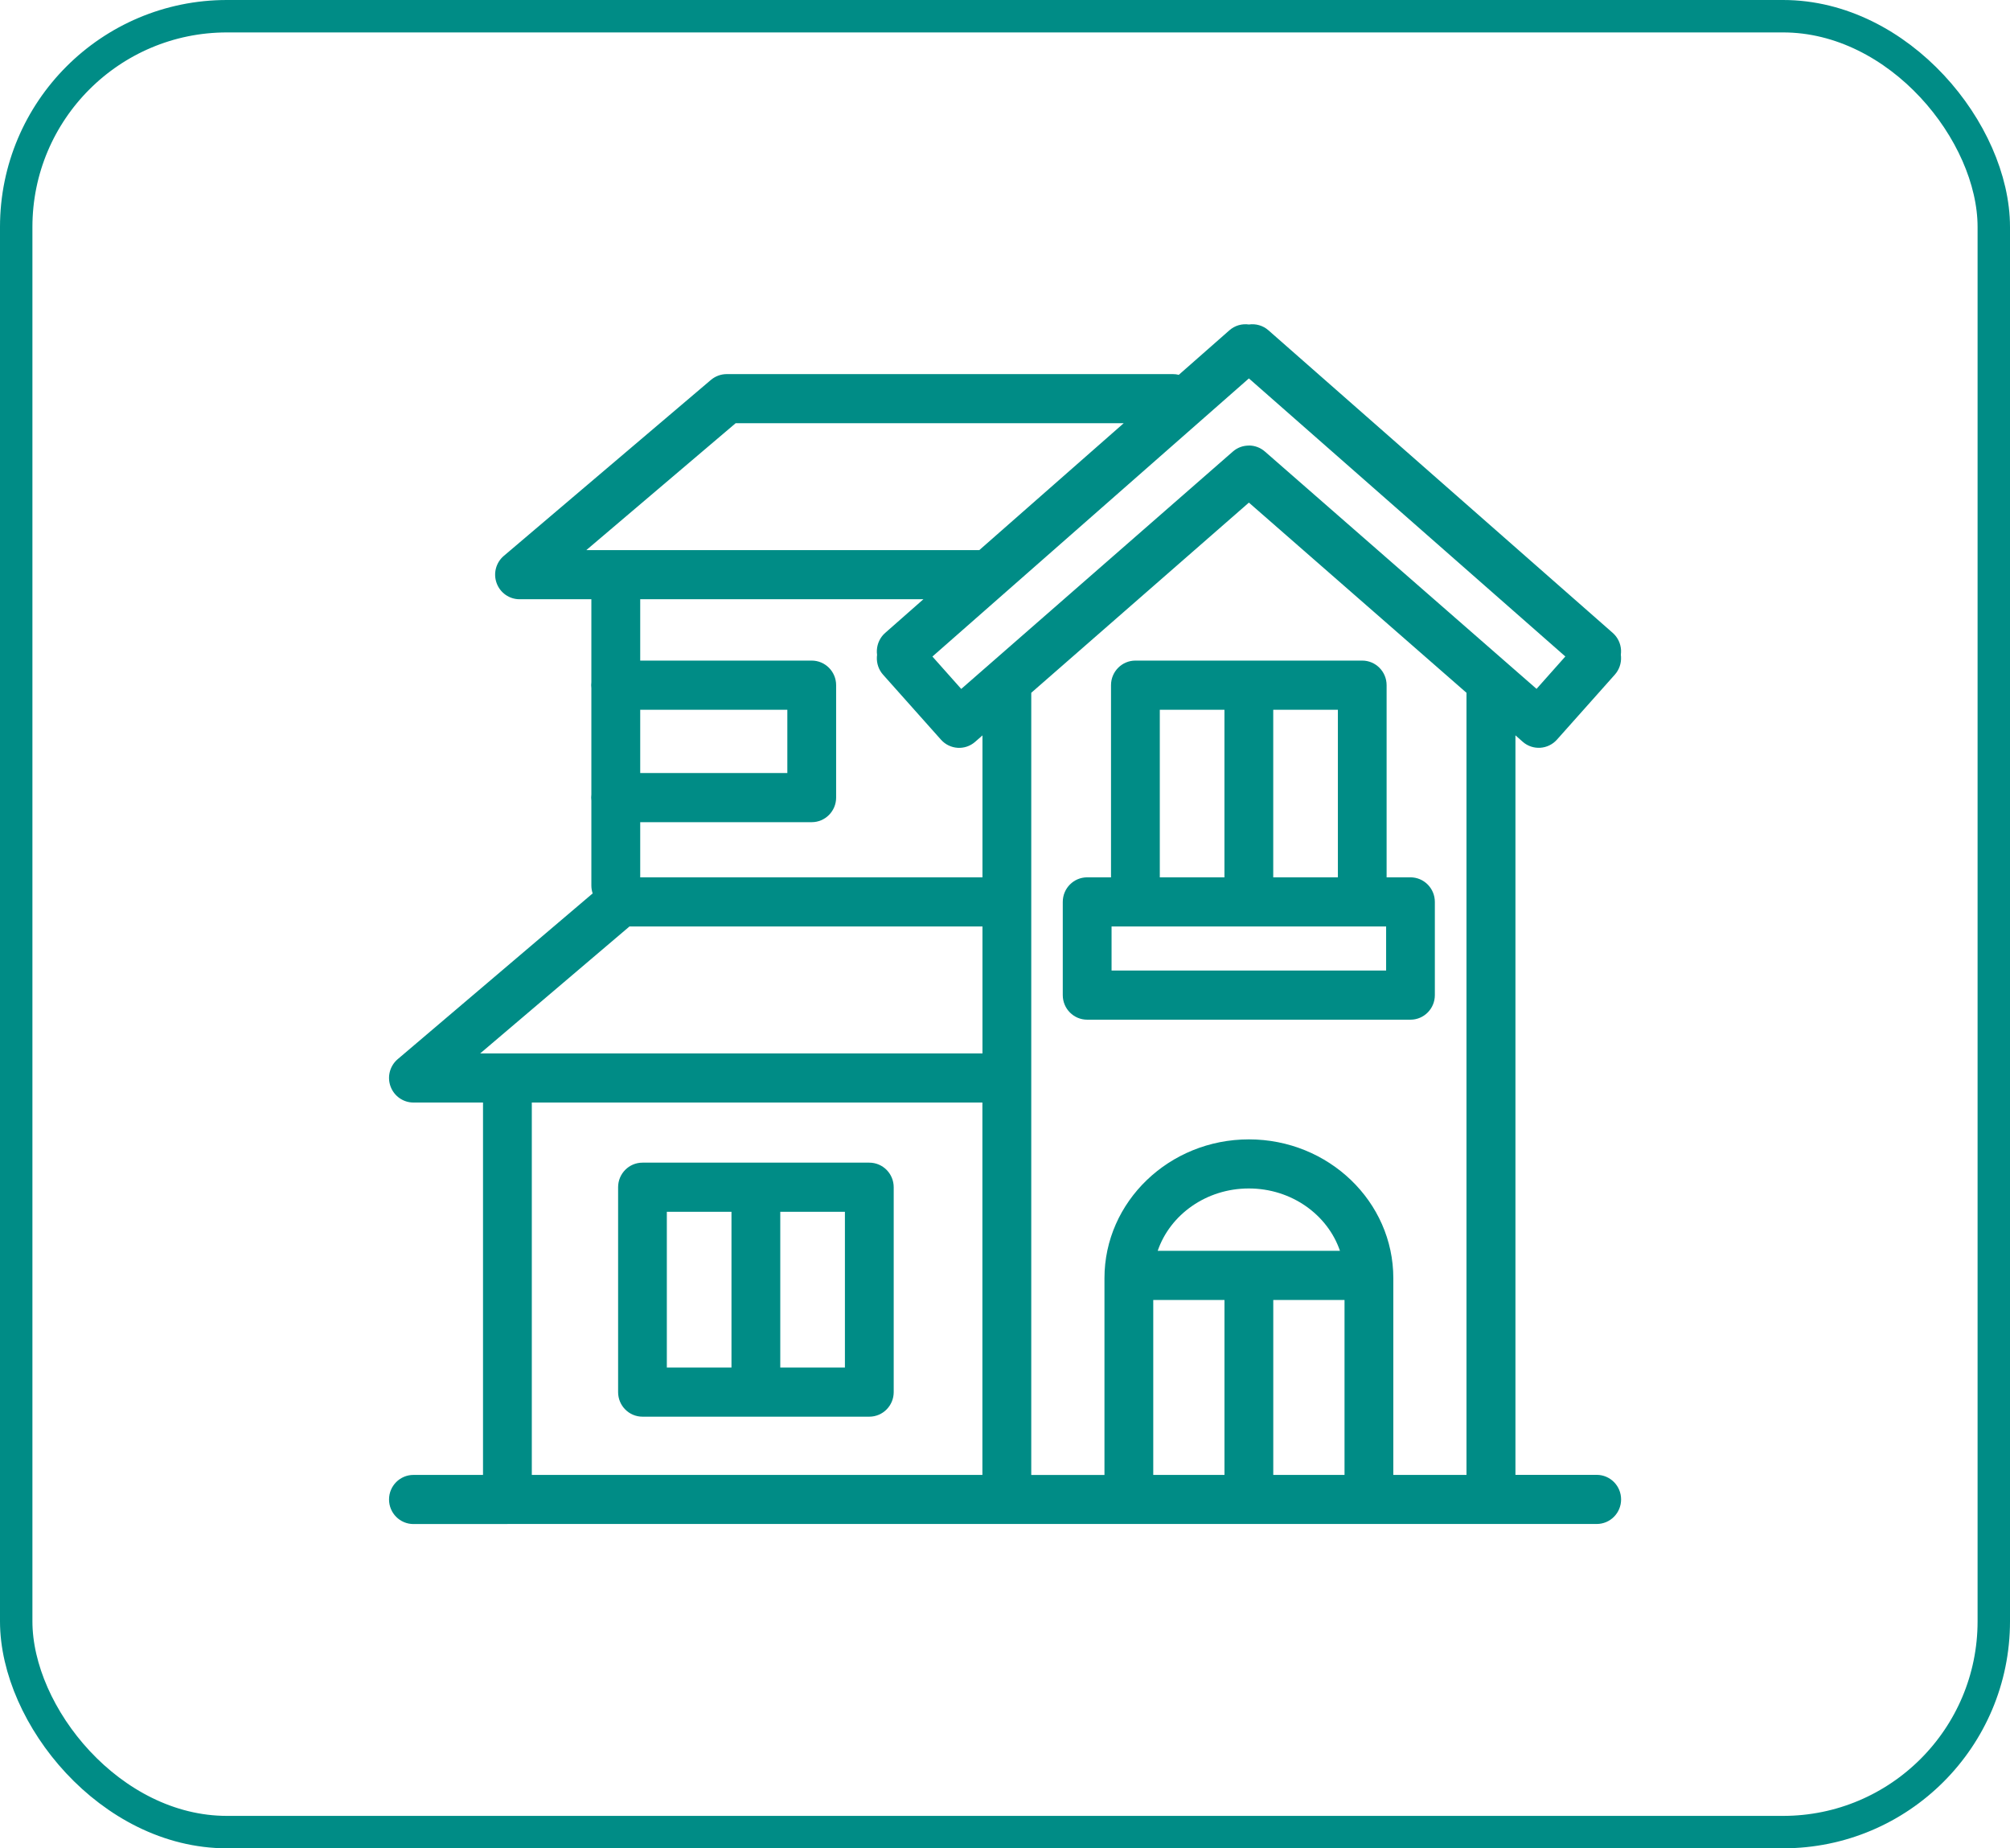
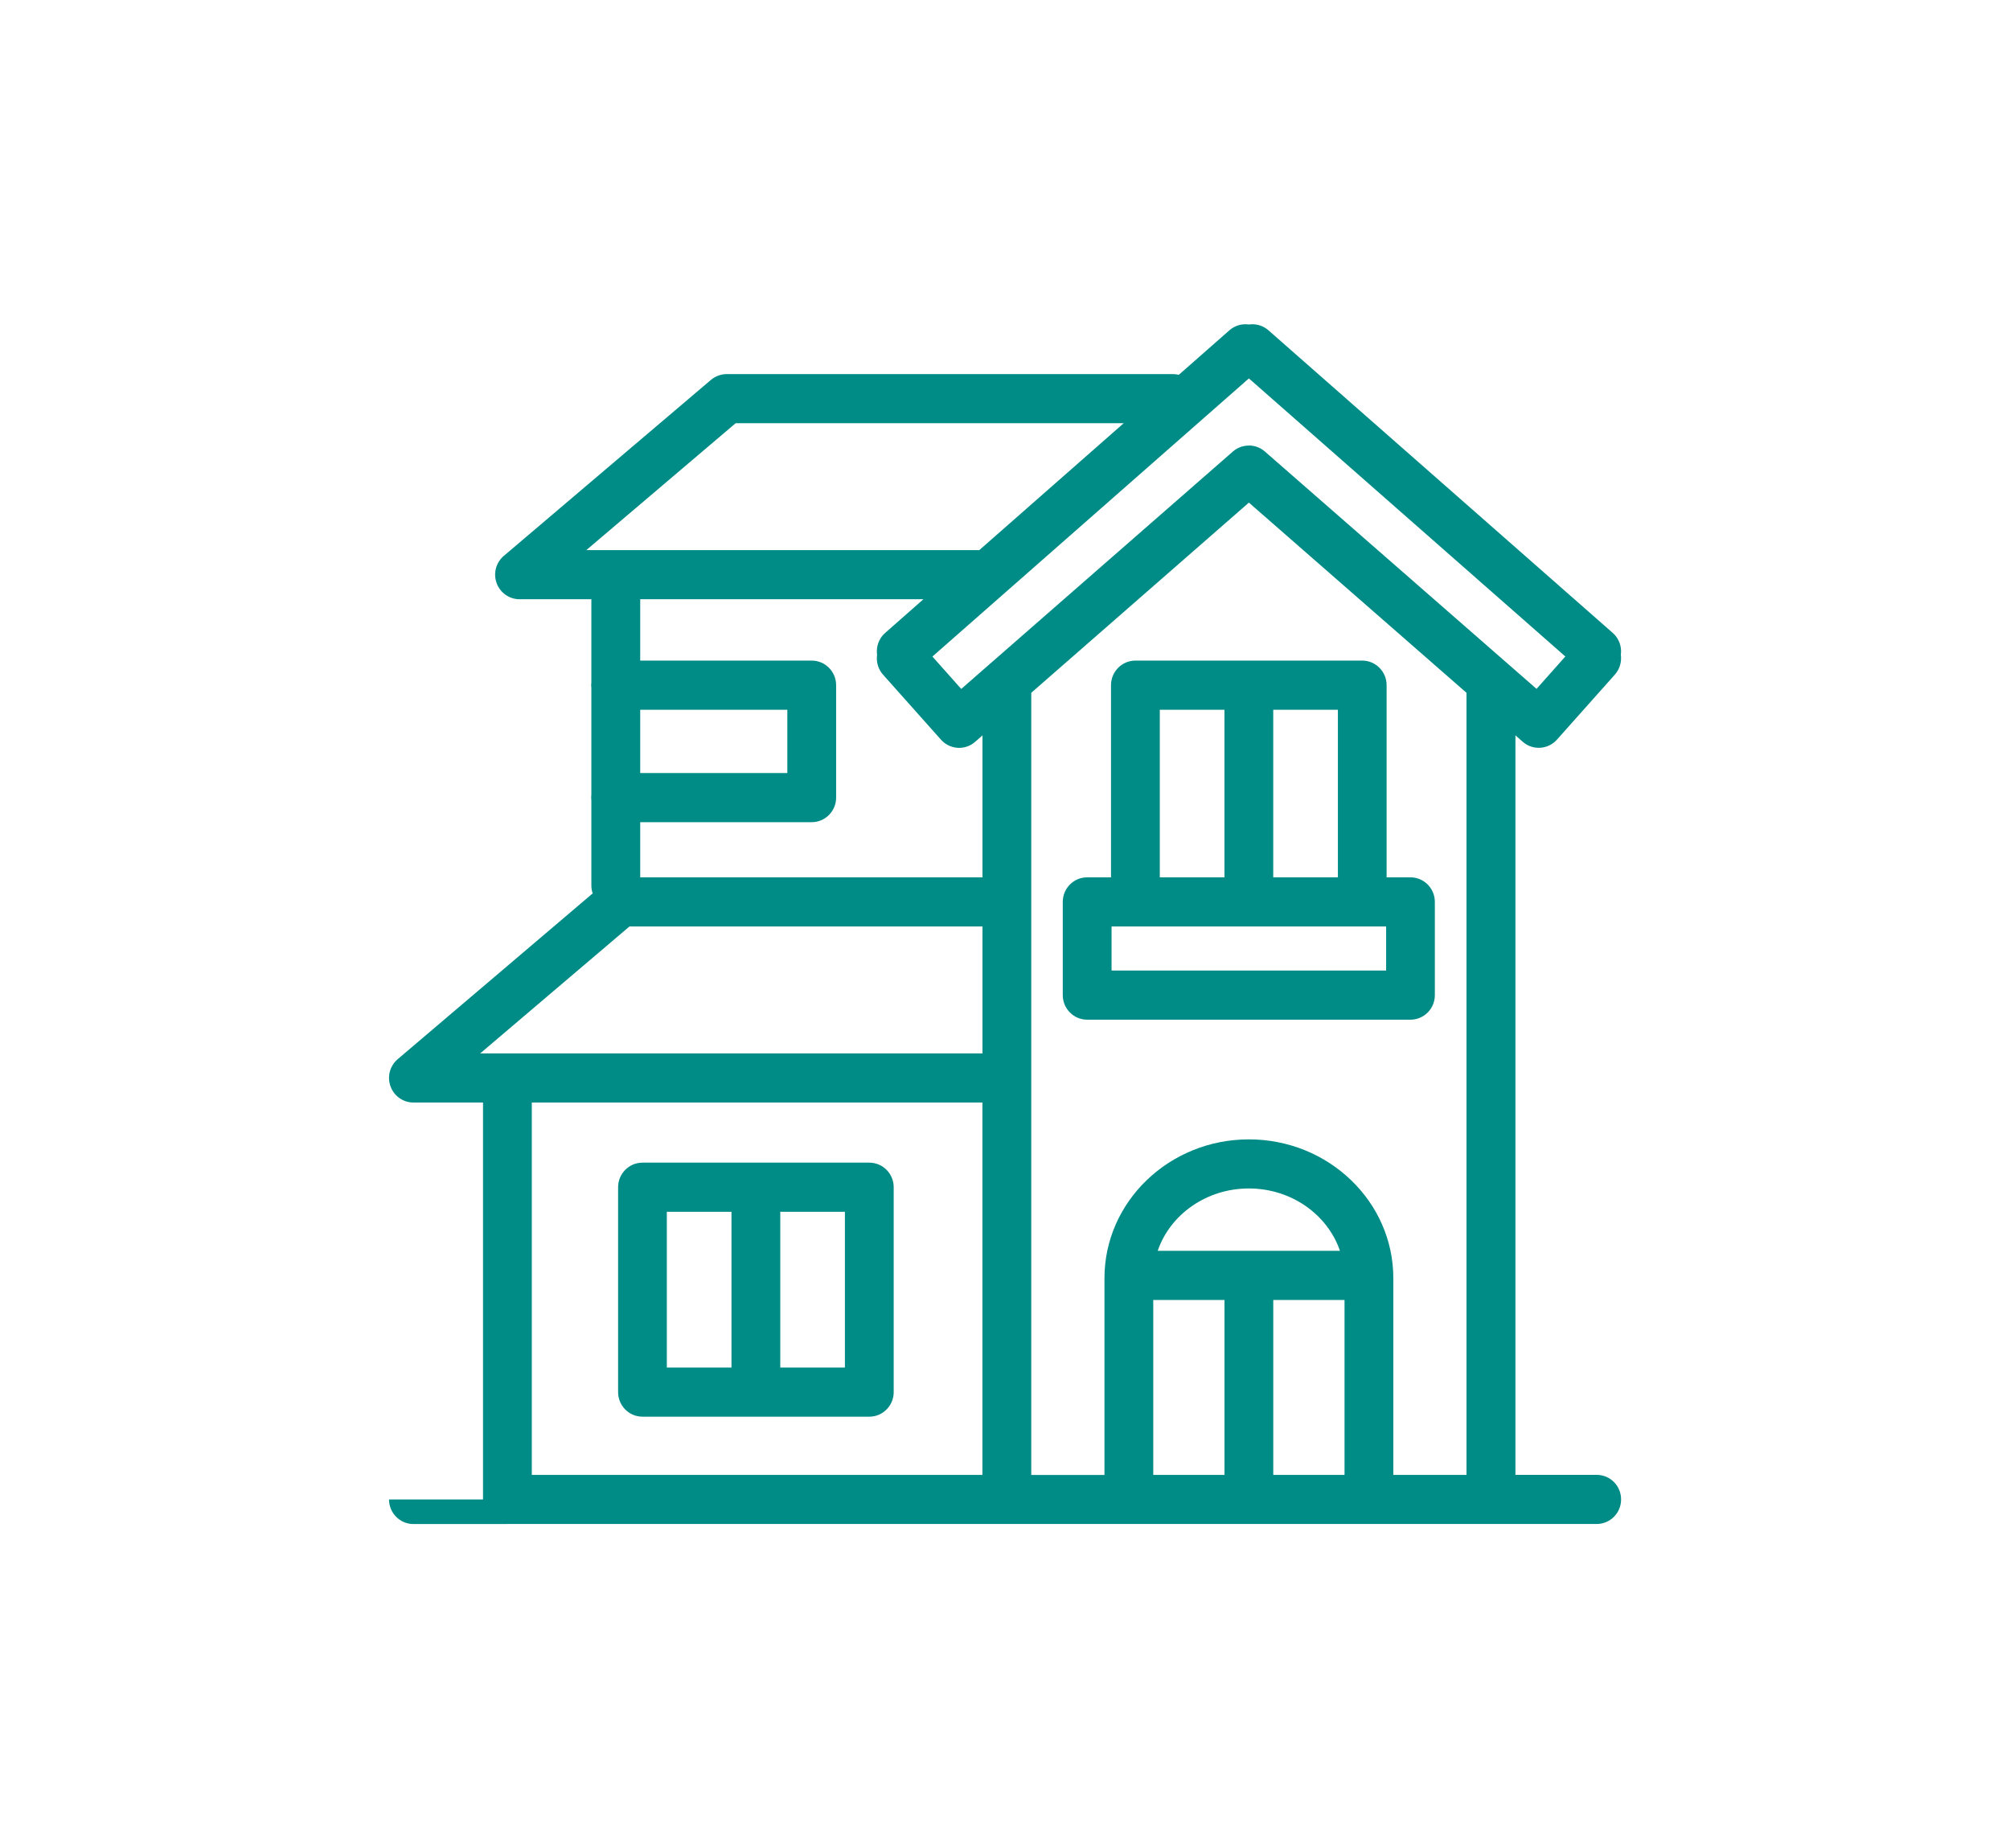
<svg xmlns="http://www.w3.org/2000/svg" width="62" height="57" viewBox="0 0 62 57" fill="none">
-   <rect x="0.5" y="0.5" width="61" height="56" rx="6.5" stroke="#008C86" />
-   <path d="M15.651 47C15.643 47 15.632 47 15.624 47H12.753C12.337 47 12 46.661 12 46.242C12 45.824 12.337 45.485 12.753 45.485H14.899V34.001H12.753C12.437 34.001 12.155 33.802 12.046 33.503C11.937 33.204 12.026 32.869 12.267 32.664L18.281 27.552C18.256 27.476 18.241 27.394 18.241 27.31V24.692C18.237 24.66 18.235 24.628 18.235 24.597C18.235 24.565 18.237 24.533 18.241 24.502V21.225C18.237 21.194 18.235 21.162 18.235 21.13C18.235 21.098 18.237 21.067 18.241 21.035V18.48H16.025C15.71 18.48 15.427 18.281 15.319 17.983C15.21 17.684 15.298 17.349 15.539 17.144L21.929 11.716C22.066 11.601 22.238 11.537 22.415 11.537H36.181C36.242 11.537 36.302 11.544 36.361 11.559L37.922 10.186C38.093 10.036 38.312 9.977 38.524 10.007C38.733 9.977 38.956 10.036 39.126 10.186L49.745 19.517C49.898 19.651 49.99 19.841 50.002 20.045C50.004 20.095 50.002 20.144 49.996 20.194C49.999 20.215 50.002 20.235 50.002 20.257C50.013 20.458 49.944 20.655 49.811 20.805L48.025 22.81C47.751 23.117 47.281 23.148 46.971 22.877L46.745 22.677V45.483H49.252C49.668 45.483 50.004 45.822 50.004 46.241C50.004 46.659 49.668 46.998 49.252 46.998H15.678C15.67 46.998 15.66 46.998 15.651 46.998V47ZM42.978 45.485H45.235V21.365L38.523 15.5L31.81 21.365V45.486H34.068V39.417C34.068 37.058 36.066 35.137 38.523 35.137C40.98 35.137 42.978 37.056 42.978 39.417V45.486V45.485ZM39.275 45.485H41.473V40.09H39.275V45.485ZM35.573 45.485H37.77V40.09H35.573V45.485ZM16.402 45.485H30.303V34.001H16.404V45.485H16.402ZM38.551 38.574H41.332C40.952 37.46 39.836 36.651 38.521 36.651C37.207 36.651 36.092 37.46 35.71 38.574H38.491C38.51 38.574 38.53 38.574 38.55 38.574H38.551ZM14.811 32.486H30.305V28.571H19.417L14.812 32.486H14.811ZM19.748 27.056H30.305V22.679L30.078 22.878C29.769 23.149 29.3 23.119 29.025 22.811L27.239 20.807C27.105 20.657 27.037 20.459 27.048 20.258C27.048 20.237 27.051 20.217 27.054 20.195C27.047 20.146 27.045 20.097 27.048 20.046C27.06 19.843 27.151 19.651 27.305 19.517L28.483 18.48H19.748V20.372H25.038C25.454 20.372 25.791 20.712 25.791 21.13V24.597C25.791 25.015 25.454 25.355 25.038 25.355H19.748V27.056ZM19.748 23.839H24.286V21.888H19.748V23.839ZM38.523 13.739C38.699 13.739 38.874 13.801 39.016 13.924L47.396 21.244L48.284 20.245L38.523 11.67L28.761 20.247L29.65 21.246L38.028 13.926C38.17 13.801 38.345 13.741 38.521 13.741L38.523 13.739ZM18.085 16.965H30.207L34.661 13.052H22.691L18.085 16.965ZM26.814 43.689H19.818C19.402 43.689 19.066 43.35 19.066 42.931V36.613C19.066 36.194 19.402 35.855 19.818 35.855H26.814C27.23 35.855 27.567 36.194 27.567 36.613V42.931C27.567 43.35 27.23 43.689 26.814 43.689ZM24.068 42.174H26.062V37.371H24.068V42.174ZM20.569 42.174H22.563V37.371H20.569V42.174ZM43.508 31.446H33.534C33.119 31.446 32.782 31.107 32.782 30.689V27.814C32.782 27.395 33.119 27.056 33.534 27.056H34.27V21.13C34.27 20.712 34.607 20.372 35.022 20.372H42.019C42.434 20.372 42.771 20.712 42.771 21.13V27.056H43.507C43.922 27.056 44.259 27.395 44.259 27.814V30.689C44.259 31.107 43.922 31.446 43.507 31.446H43.508ZM34.287 29.931H42.756V28.571H34.287V29.931ZM39.274 27.056H41.268V21.888H39.274V27.056ZM35.775 27.056H37.769V21.888H35.775V27.056Z" fill="#008C86" />
+   <path d="M15.651 47C15.643 47 15.632 47 15.624 47H12.753C12.337 47 12 46.661 12 46.242H14.899V34.001H12.753C12.437 34.001 12.155 33.802 12.046 33.503C11.937 33.204 12.026 32.869 12.267 32.664L18.281 27.552C18.256 27.476 18.241 27.394 18.241 27.31V24.692C18.237 24.66 18.235 24.628 18.235 24.597C18.235 24.565 18.237 24.533 18.241 24.502V21.225C18.237 21.194 18.235 21.162 18.235 21.13C18.235 21.098 18.237 21.067 18.241 21.035V18.48H16.025C15.71 18.48 15.427 18.281 15.319 17.983C15.21 17.684 15.298 17.349 15.539 17.144L21.929 11.716C22.066 11.601 22.238 11.537 22.415 11.537H36.181C36.242 11.537 36.302 11.544 36.361 11.559L37.922 10.186C38.093 10.036 38.312 9.977 38.524 10.007C38.733 9.977 38.956 10.036 39.126 10.186L49.745 19.517C49.898 19.651 49.99 19.841 50.002 20.045C50.004 20.095 50.002 20.144 49.996 20.194C49.999 20.215 50.002 20.235 50.002 20.257C50.013 20.458 49.944 20.655 49.811 20.805L48.025 22.81C47.751 23.117 47.281 23.148 46.971 22.877L46.745 22.677V45.483H49.252C49.668 45.483 50.004 45.822 50.004 46.241C50.004 46.659 49.668 46.998 49.252 46.998H15.678C15.67 46.998 15.66 46.998 15.651 46.998V47ZM42.978 45.485H45.235V21.365L38.523 15.5L31.81 21.365V45.486H34.068V39.417C34.068 37.058 36.066 35.137 38.523 35.137C40.98 35.137 42.978 37.056 42.978 39.417V45.486V45.485ZM39.275 45.485H41.473V40.09H39.275V45.485ZM35.573 45.485H37.77V40.09H35.573V45.485ZM16.402 45.485H30.303V34.001H16.404V45.485H16.402ZM38.551 38.574H41.332C40.952 37.46 39.836 36.651 38.521 36.651C37.207 36.651 36.092 37.46 35.71 38.574H38.491C38.51 38.574 38.53 38.574 38.55 38.574H38.551ZM14.811 32.486H30.305V28.571H19.417L14.812 32.486H14.811ZM19.748 27.056H30.305V22.679L30.078 22.878C29.769 23.149 29.3 23.119 29.025 22.811L27.239 20.807C27.105 20.657 27.037 20.459 27.048 20.258C27.048 20.237 27.051 20.217 27.054 20.195C27.047 20.146 27.045 20.097 27.048 20.046C27.06 19.843 27.151 19.651 27.305 19.517L28.483 18.48H19.748V20.372H25.038C25.454 20.372 25.791 20.712 25.791 21.13V24.597C25.791 25.015 25.454 25.355 25.038 25.355H19.748V27.056ZM19.748 23.839H24.286V21.888H19.748V23.839ZM38.523 13.739C38.699 13.739 38.874 13.801 39.016 13.924L47.396 21.244L48.284 20.245L38.523 11.67L28.761 20.247L29.65 21.246L38.028 13.926C38.17 13.801 38.345 13.741 38.521 13.741L38.523 13.739ZM18.085 16.965H30.207L34.661 13.052H22.691L18.085 16.965ZM26.814 43.689H19.818C19.402 43.689 19.066 43.35 19.066 42.931V36.613C19.066 36.194 19.402 35.855 19.818 35.855H26.814C27.23 35.855 27.567 36.194 27.567 36.613V42.931C27.567 43.35 27.23 43.689 26.814 43.689ZM24.068 42.174H26.062V37.371H24.068V42.174ZM20.569 42.174H22.563V37.371H20.569V42.174ZM43.508 31.446H33.534C33.119 31.446 32.782 31.107 32.782 30.689V27.814C32.782 27.395 33.119 27.056 33.534 27.056H34.27V21.13C34.27 20.712 34.607 20.372 35.022 20.372H42.019C42.434 20.372 42.771 20.712 42.771 21.13V27.056H43.507C43.922 27.056 44.259 27.395 44.259 27.814V30.689C44.259 31.107 43.922 31.446 43.507 31.446H43.508ZM34.287 29.931H42.756V28.571H34.287V29.931ZM39.274 27.056H41.268V21.888H39.274V27.056ZM35.775 27.056H37.769V21.888H35.775V27.056Z" fill="#008C86" />
</svg>